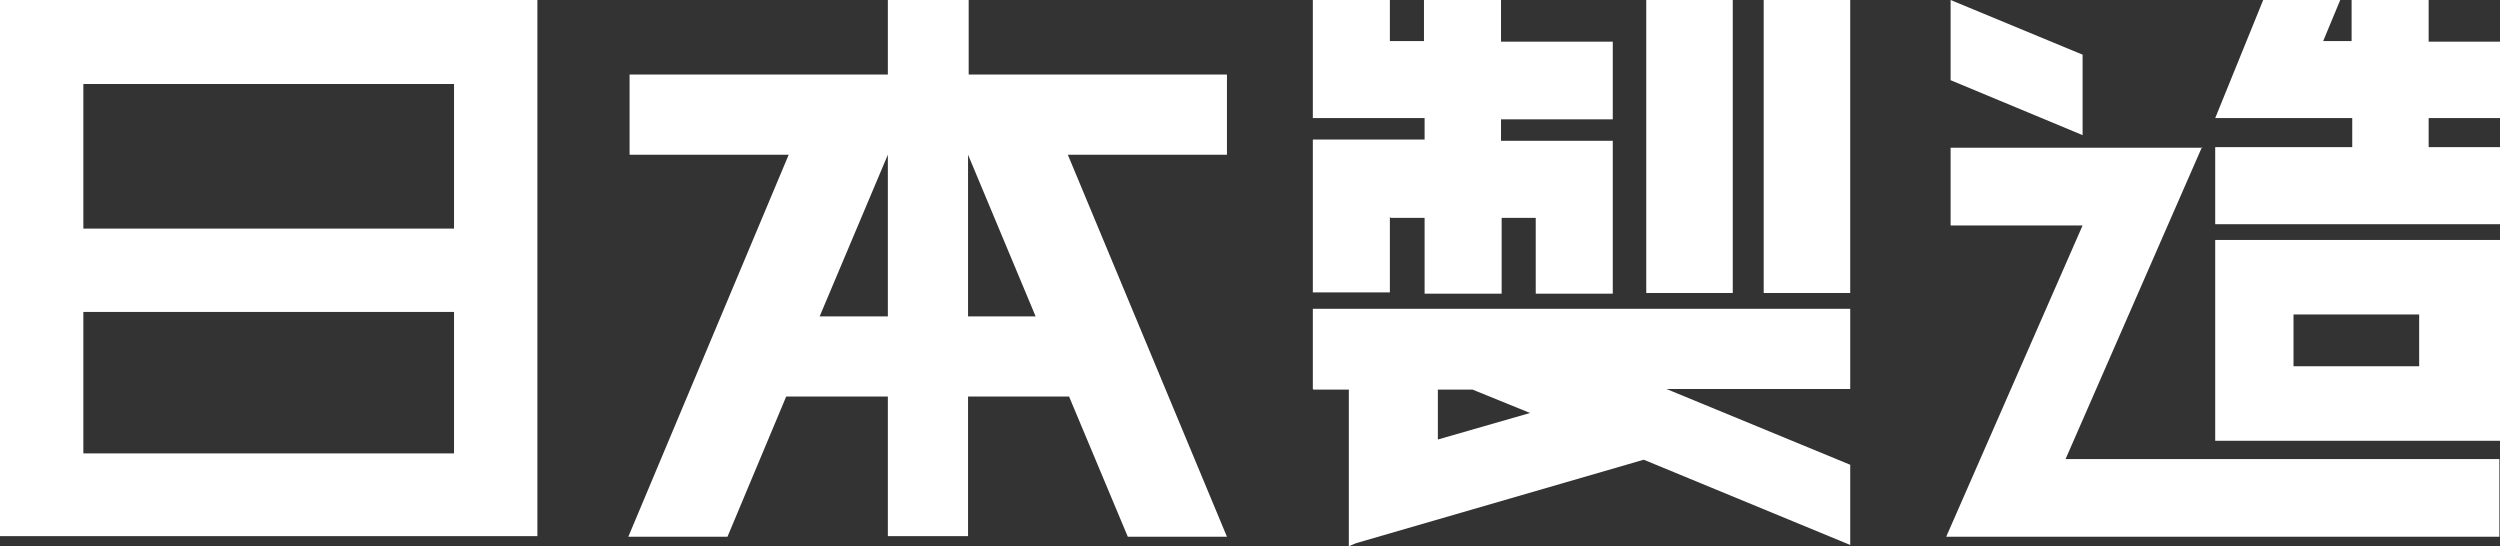
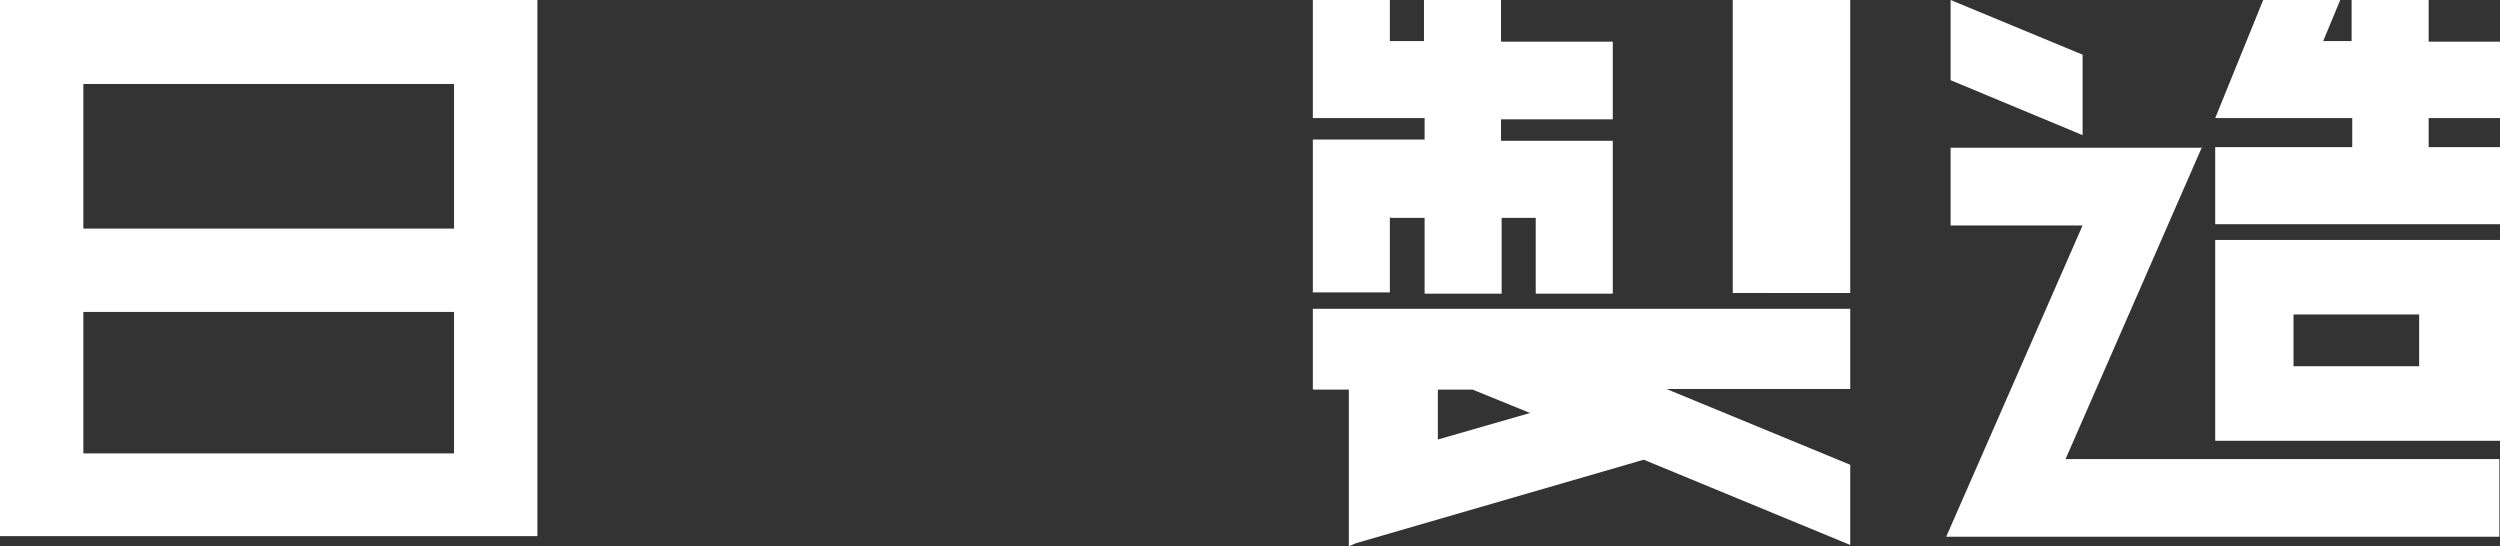
<svg xmlns="http://www.w3.org/2000/svg" id="_レイヤー_1" data-name="レイヤー 1" width="395.9" height="86.5" version="1.1" viewBox="0 0 395.9 86.5">
  <rect x="0" y="0" width="395.9" height="86.5" fill="#333333" stroke="none" />
  <defs>
    <style>
      .cls-1 {
        fill: #fff;
        stroke-width: 0px;
      }
    </style>
  </defs>
  <g id="_グループ_1818" data-name="グループ 1818">
    <path id="_パス_1105" data-name="パス 1105" class="cls-1" d="M13.2,0H0v84.9h85.1V0H13.2ZM71.9,71.8H13.2v-22.4h58.7v22.4ZM71.9,36.2H13.2V13.3h58.7v22.9Z" />
-     <path id="_パス_1106" data-name="パス 1106" class="cls-1" d="M153.3,0h-12.7v11.8h-40.9v12.7h25.2l-25.4,60.5h15.7l9.3-22.2h16.1v22.1h12.7v-22.1h16l9.3,22.2h15.7l-25.2-60.5h25.2v-12.7h-40.9V0ZM140.6,50.1h-10.8l10.8-25.6h0v25.6ZM153.3,24.5l10.7,25.6h-10.7v-25.6h0Z" />
    <path id="_パス_1107" data-name="パス 1107" class="cls-1" d="M208,61.7h5.6v24.8l1.2-.5,45.5-13.2,32.7,13.5v-12.7l-29.1-12h29.1v-12.7h-85.1v12.7ZM227.7,61.7h5.5l9.1,3.7-14.6,4.2v-8Z" />
-     <path id="_パス_1108" data-name="パス 1108" class="cls-1" d="M274.4,0h-13.7v46.4c0,0,13.7,0,13.7,0V0Z" />
+     <path id="_パス_1108" data-name="パス 1108" class="cls-1" d="M274.4,0v46.4c0,0,13.7,0,13.7,0V0Z" />
    <rect id="_長方形_1264" data-name="長方形 1264" class="cls-1" x="279.3" y="0" width="13.7" height="46.4" />
    <path id="_パス_1109" data-name="パス 1109" class="cls-1" d="M363.2,38h-12.4v31.8h45.1v-31.8h-32.7ZM383.1,58h-19.9v-8.2h19.9v8.2Z" />
    <path id="_パス_1110" data-name="パス 1110" class="cls-1" d="M395.9,18.8V6.6h-11.3V0h-12.2v6.5h-4.5l2.7-6.5h-12.2l-7.6,18.7h21.7v4.6h-21.7v12.2h45.1v-12.2h-11.3v-4.6h11.3Z" />
    <path id="_パス_1111" data-name="パス 1111" class="cls-1" d="M220.2,34.5h5.4v12h12.2v-12h5.4v12h12.2v-24.2h-17.7v-3.4h17.7V6.6h-17.7V0h-12.2v6.5h-5.4V0h-12.2v18.7h17.7v3.4h-17.7v24.2h12.2v-12Z" />
    <path id="_パス_1112" data-name="パス 1112" class="cls-1" d="M348.8,23.4h-39.9v12.3h20.9l-21.6,49.3h87.6v-12.3h-68.7l21.6-49.4Z" />
    <path id="_パス_1113" data-name="パス 1113" class="cls-1" d="M329.9,8.7L308.9,0v12.7l20.9,8.7v-12.7Z" />
  </g>
</svg>